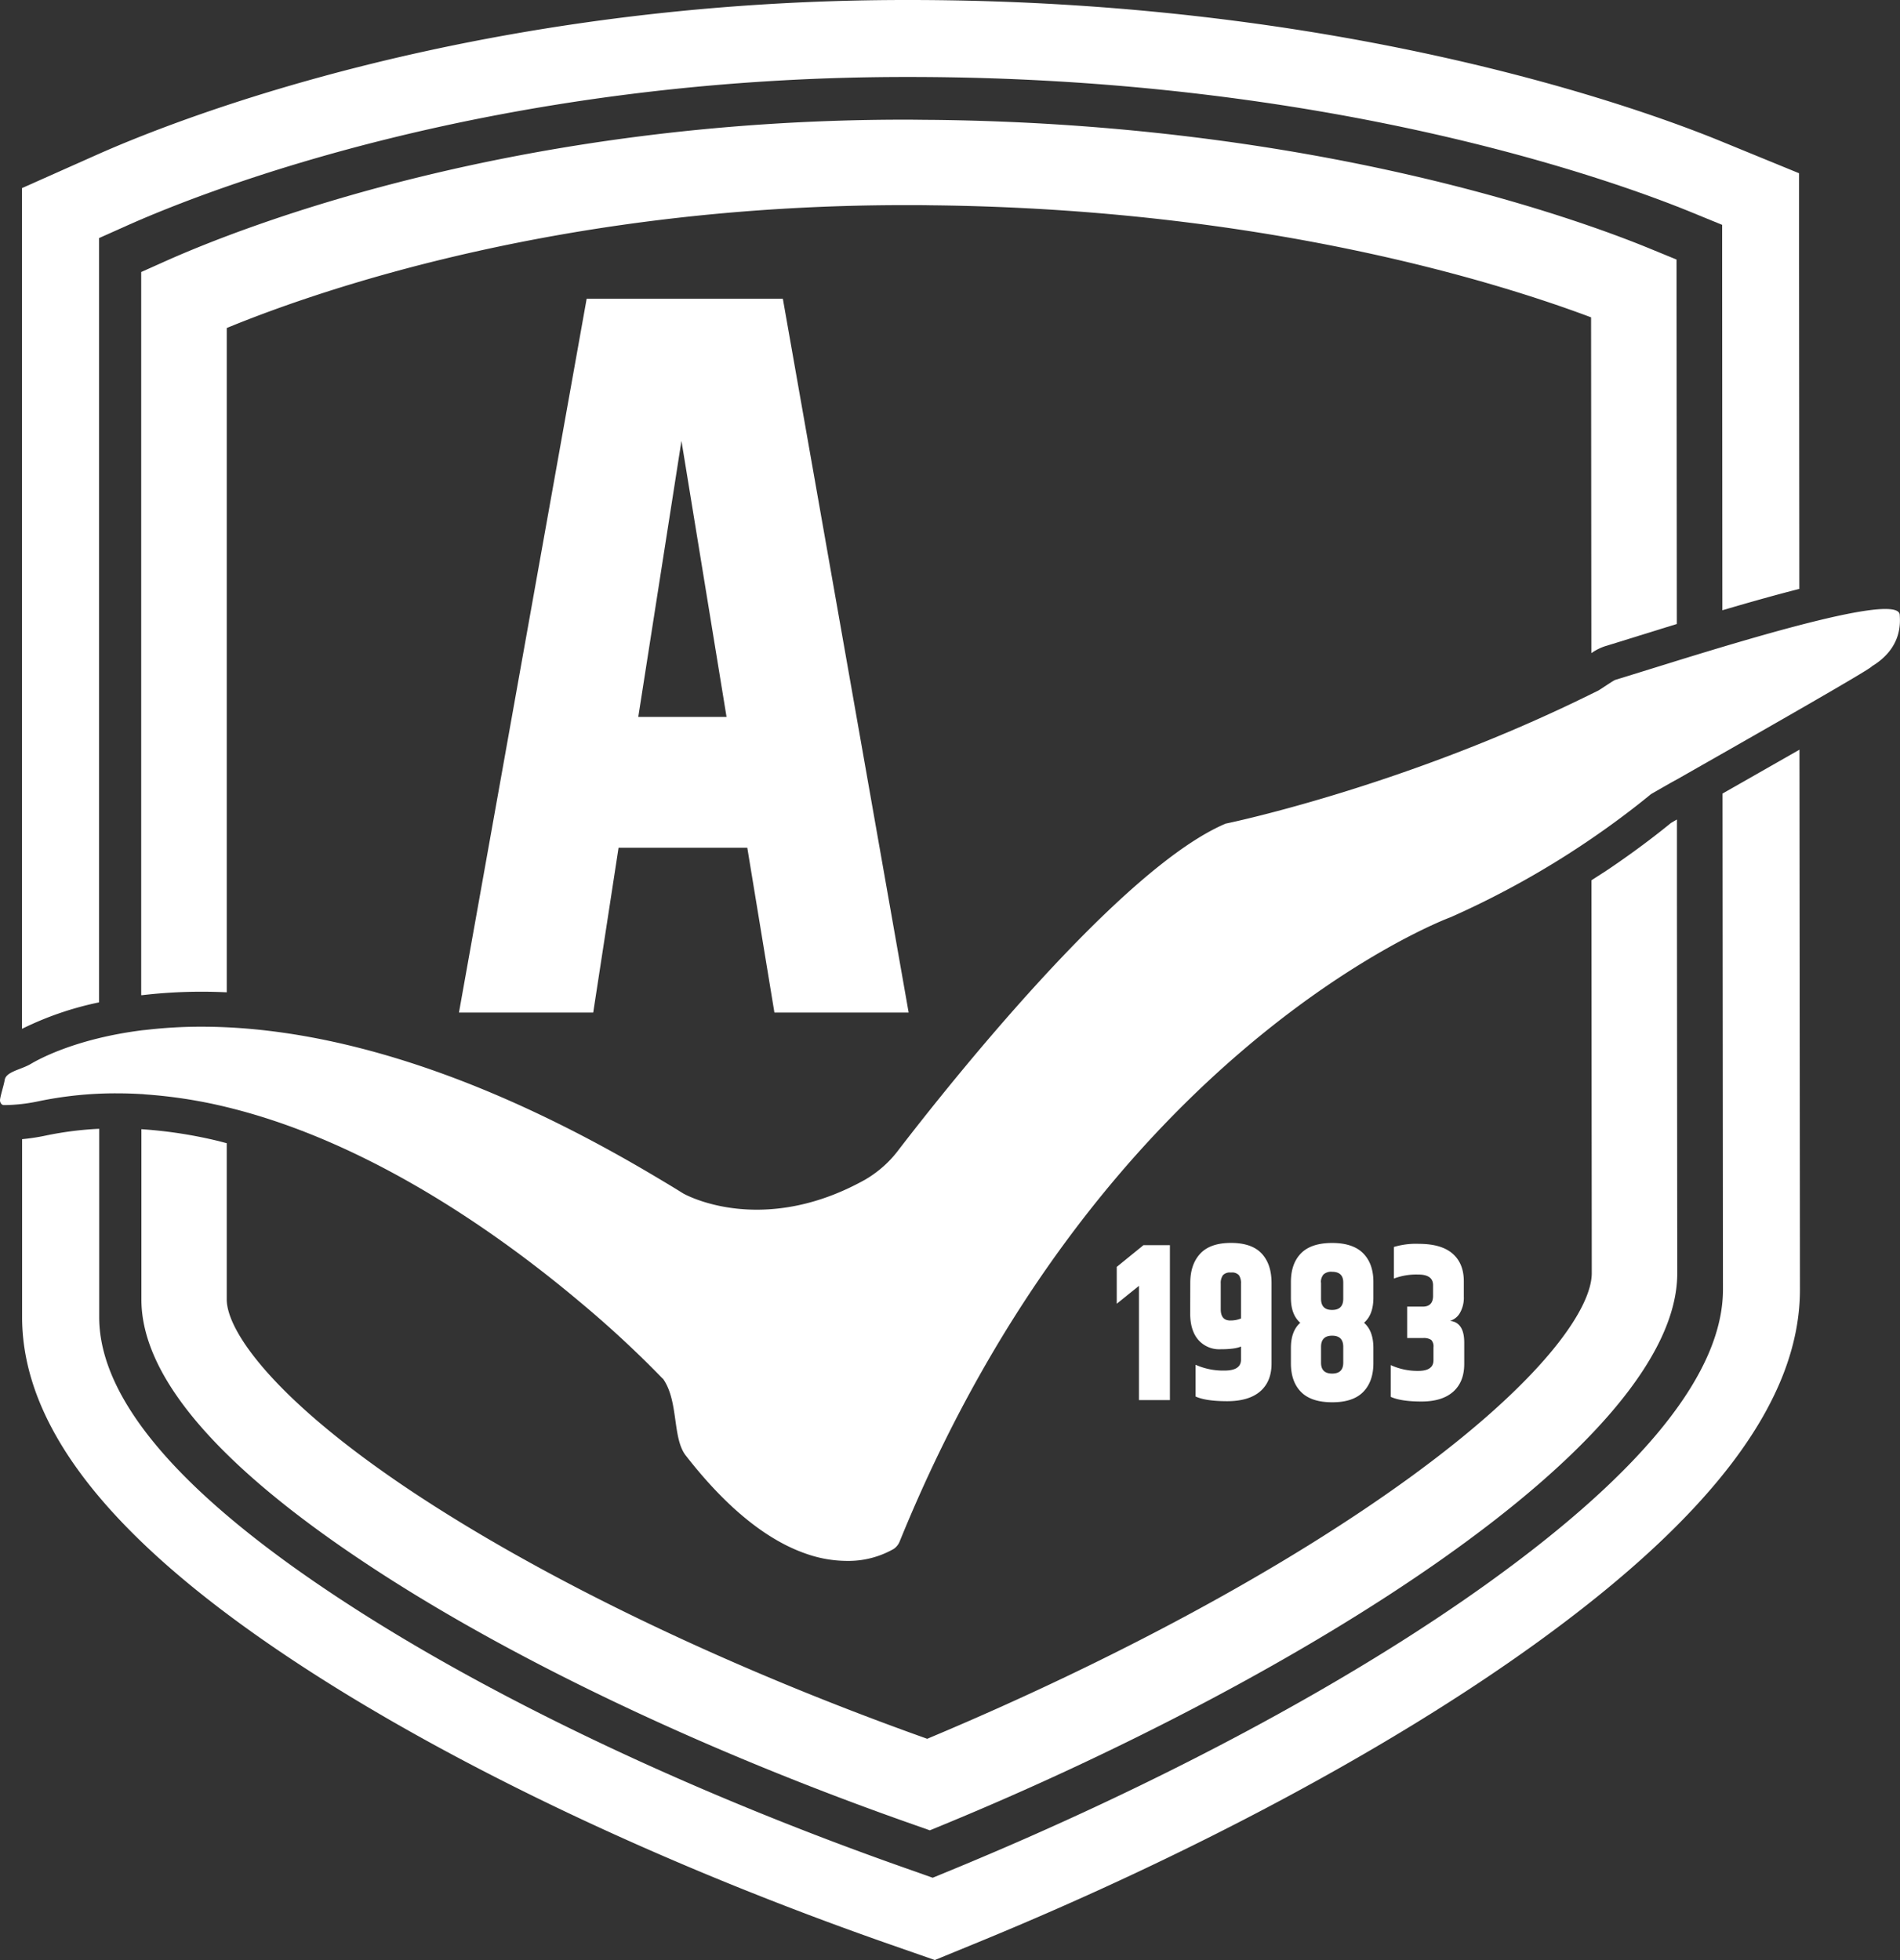
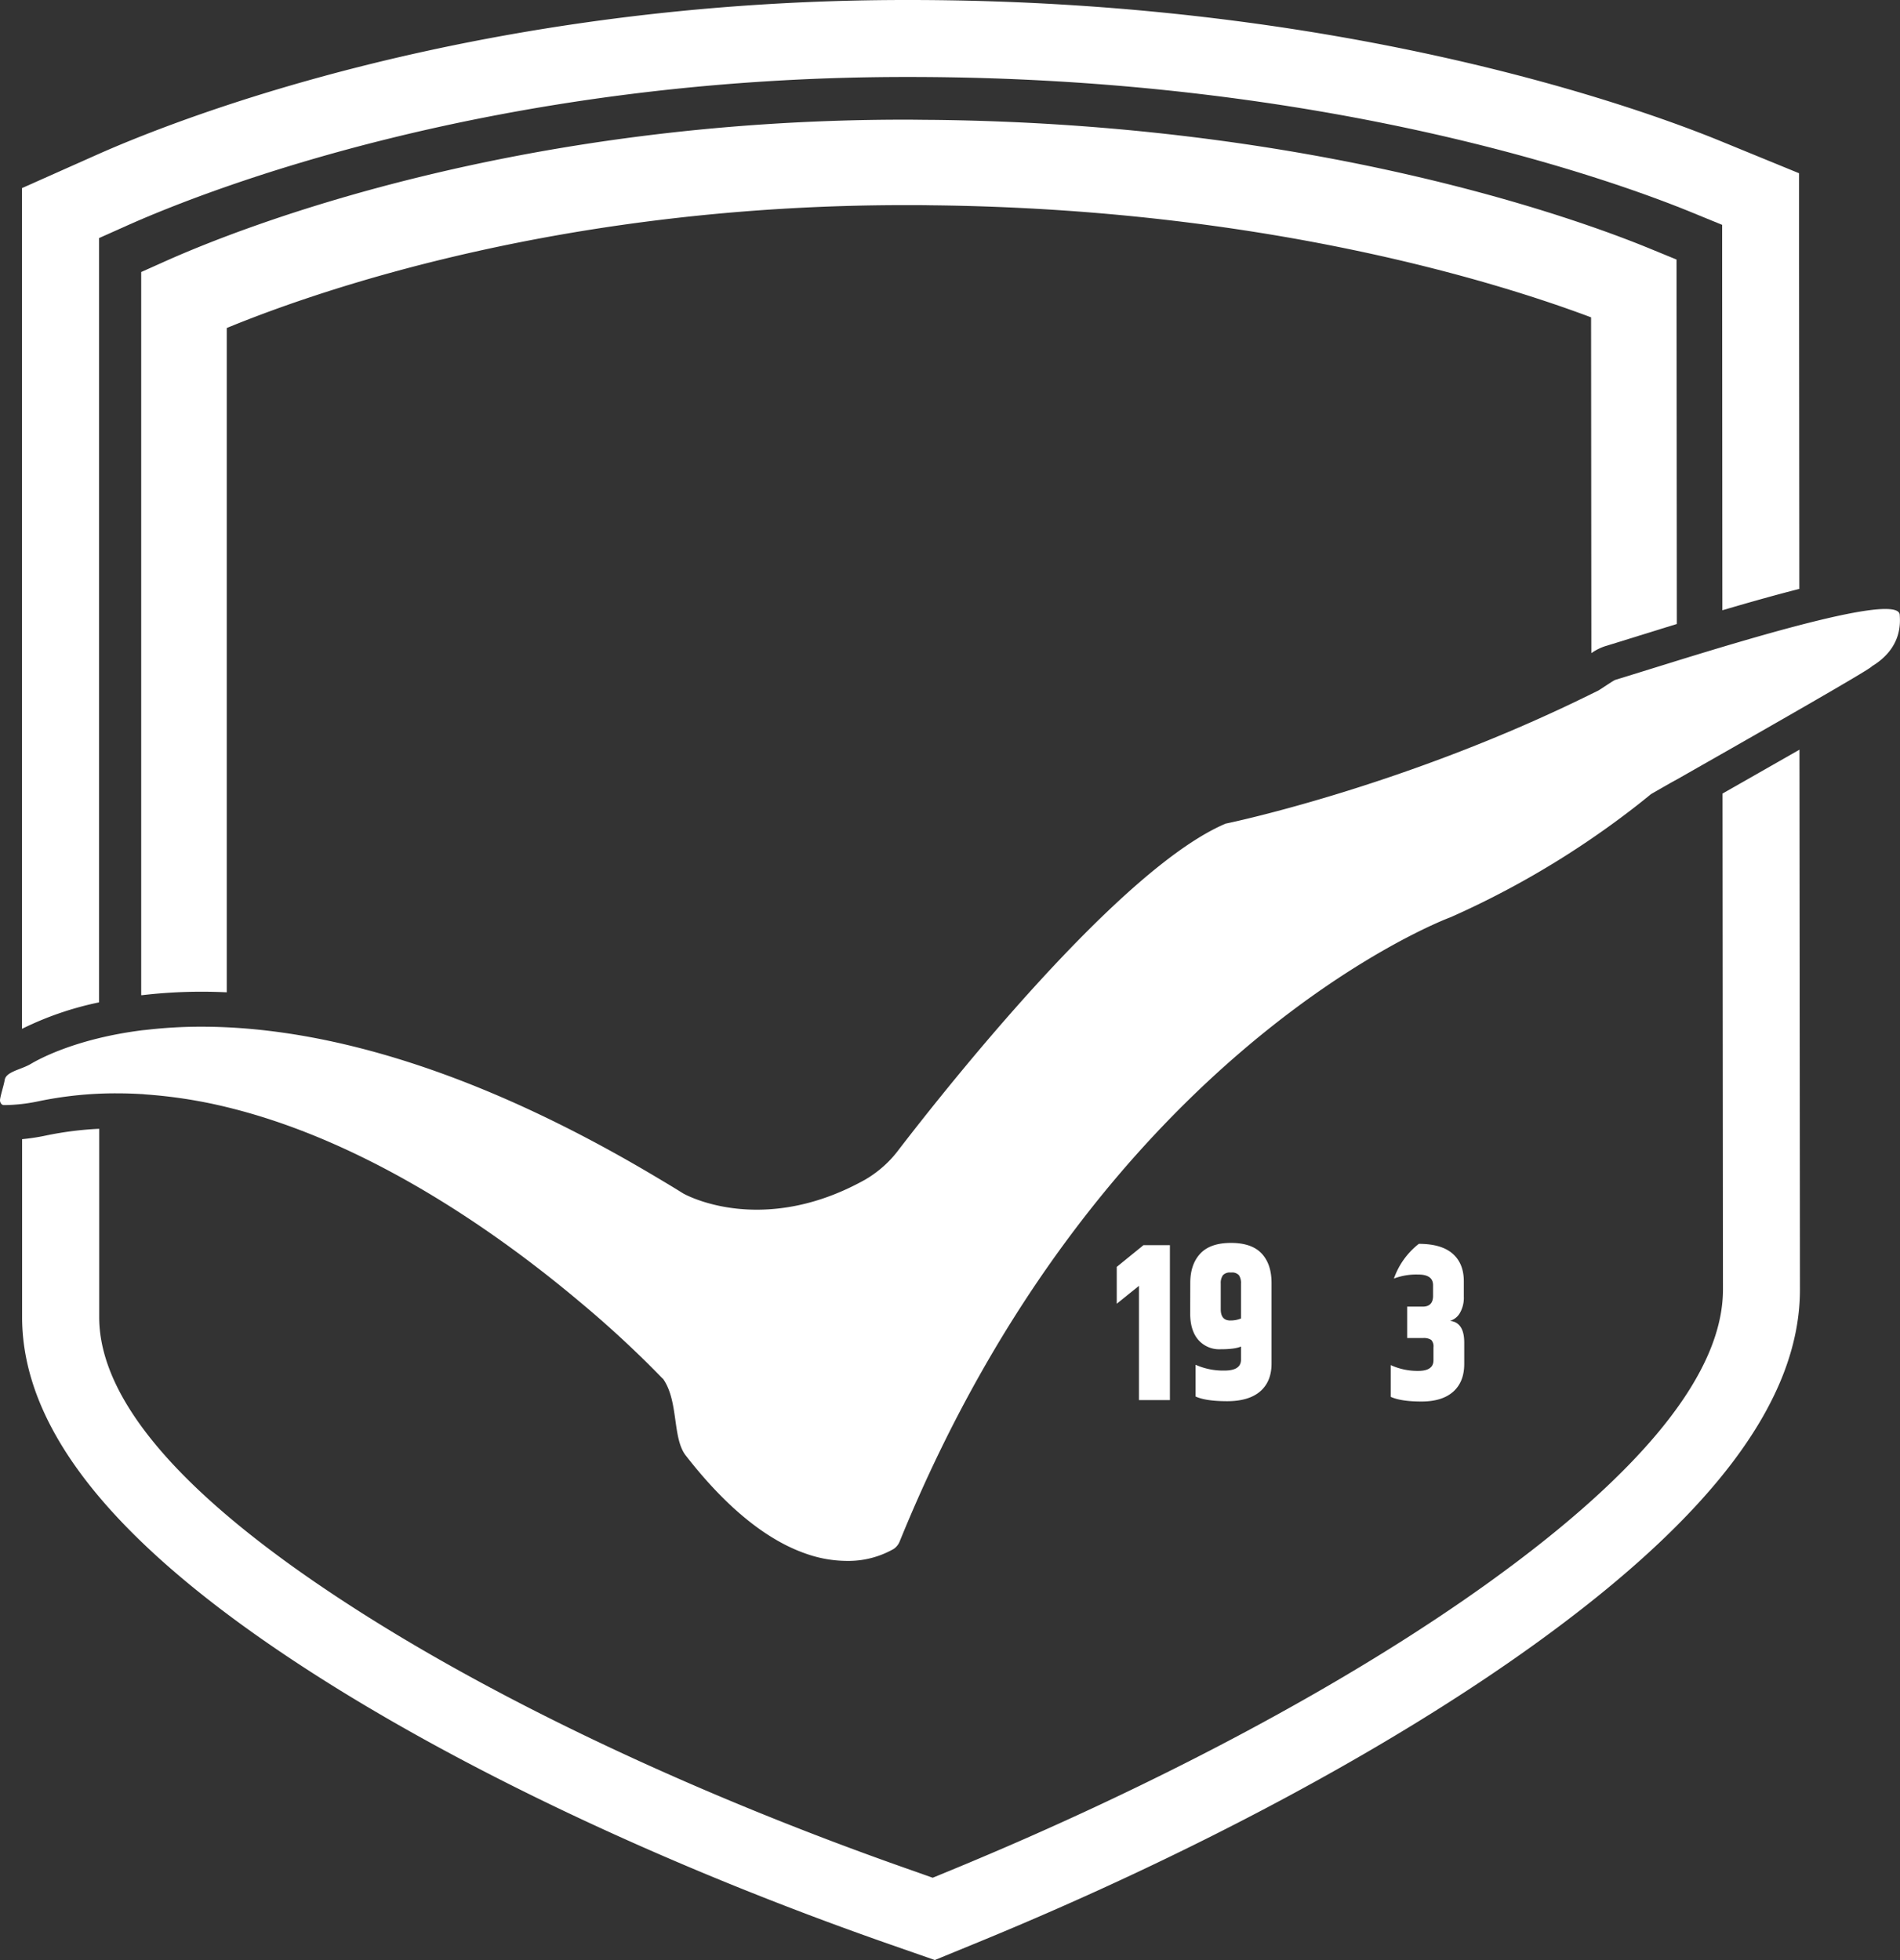
<svg xmlns="http://www.w3.org/2000/svg" viewBox="0 0 700.49 722.64">
  <rect x="0" y="0" width="700.49" height="722.64" fill="#333333" stroke="none" />
  <defs>
    <style>.cls-1{fill:#fff;}</style>
  </defs>
  <g id="Layer_2" data-name="Layer 2">
    <g id="Layer_1-2" data-name="Layer 1">
      <path class="cls-1" d="M431.32,459.08v57.11H419.91V474.08l-8.19,6.59V467.08l9.84-8Z" />
      <path class="cls-1" d="M438.83,473q0-6.84,3.68-10.8t11.34-3.95c5.11,0,8.87,1.31,11.3,3.91s3.64,6.23,3.64,10.84v29.74q0,6.6-4.16,10.22T452.5,516.6q-8,0-11.72-1.73v-11.7a24.94,24.94,0,0,0,10.67,2.14q6.07,0,6.08-4v-4.86c-1.5.66-4,1-7.51,1A10.22,10.22,0,0,1,441.8,494q-3-3.47-3-9.72Zm14.79,13.84a9.88,9.88,0,0,0,3.91-.74V473.26a5.21,5.21,0,0,0-.75-3.09,3.4,3.4,0,0,0-2.93-1,3.53,3.53,0,0,0-3,1,5.05,5.05,0,0,0-.79,3.09v9.55C450.09,485.51,451.27,486.85,453.62,486.85Z" />
-       <path class="cls-1" d="M506.34,472.68v5.77q0,6.26-3.45,9.23,3.45,3,3.45,9.31v5.6q0,6.75-3.75,10.59T491.13,517q-7.69,0-11.45-3.79t-3.75-10.63V497q0-6.27,3.45-9.31-3.45-3-3.45-9.23v-5.77q0-6.84,3.75-10.63t11.45-3.79q7.69,0,11.46,3.83T506.34,472.68Zm-19.3.16v6q0,4.13,4.09,4.12t4.1-4.12v-6q0-3.94-4.13-3.95a4.14,4.14,0,0,0-3.16,1A4.26,4.26,0,0,0,487,472.84Zm8.19,29.58v-5.85c0-2.74-1.37-4.12-4.1-4.12s-4.09,1.38-4.09,4.12v5.85q0,4,4.09,4T495.23,502.42Z" />
-       <path class="cls-1" d="M523.09,458.59q8.32,0,12.46,3.62t4.13,10.22v5.69a11.16,11.16,0,0,1-1.39,5.85,6.18,6.18,0,0,1-3.72,3q5.26.58,5.26,8v7.91q0,6.59-4.05,10.21t-11.68,3.63q-7.62,0-11.38-1.73v-11.7a23.74,23.74,0,0,0,10.18,2.14q5.6,0,5.59-3.95v-4.78a3.42,3.42,0,0,0-.82-2.68,4.86,4.86,0,0,0-3-.7H518.8V481.74h5.71c2.56,0,3.83-1.34,3.83-4v-3.88c0-2.64-1.81-3.95-5.44-3.95a23.37,23.37,0,0,0-9,1.48V459.74A28.05,28.05,0,0,1,523.09,458.59Z" />
-       <path class="cls-1" d="M285.51,373.31l-10-60.76H228.05l-9.34,60.76h-49.5l47.08-263.17h72.33L335,373.31Zm-50.19-109h32.54L251.24,162.54Z" />
-       <path class="cls-1" d="M594,319.81c-2.38,1.63-4.84,3.16-7.27,4.74v6.76l.12,138.09c0,12.93-17.81,39.66-67.84,75.89-45.45,32.91-107.69,66.59-175.89,95.24l-1.27.54c-71.29-25.41-137.15-56.76-186-88.56-53.32-34.74-72.25-61.27-72.26-73.45,0-15.4,0-35.19,0-57.57-1-.27-2.07-.55-3-.79a166.79,166.79,0,0,0-27.46-4.31l-1-.08c0,24.53,0,46.19,0,62.79,0,28.83,29.16,62.41,86.59,99.82,52.18,34,122.64,67.33,198.43,93.9l5.67,2,.35-.15,5.2-2.14c130.11-53.71,270.11-140.18,270-203.15l-.12-138.06,0-29.17c-1,.54-1.71,1-2.19,1.26C609.21,309,601.8,314.5,594,319.81Z" />
+       <path class="cls-1" d="M523.09,458.59q8.32,0,12.46,3.62t4.13,10.22v5.69a11.16,11.16,0,0,1-1.39,5.85,6.18,6.18,0,0,1-3.72,3q5.26.58,5.26,8v7.91q0,6.59-4.05,10.21t-11.68,3.63q-7.62,0-11.38-1.73v-11.7a23.74,23.74,0,0,0,10.18,2.14q5.6,0,5.59-3.95v-4.78a3.42,3.42,0,0,0-.82-2.68,4.86,4.86,0,0,0-3-.7H518.8V481.74h5.71c2.56,0,3.83-1.34,3.83-4v-3.88c0-2.64-1.81-3.95-5.44-3.95a23.37,23.37,0,0,0-9,1.48A28.05,28.05,0,0,1,523.09,458.59Z" />
      <path class="cls-1" d="M74.37,365.63c3,0,6.13.08,9.23.22,0-11.33,0-22.82,0-34.54,0-80.4,0-166.45,0-210.38,35.17-14.46,124.91-45.3,250-45.3h.81c2.95,0,5.87,0,8.78.06h0C465.62,76.94,552,104,586.6,117l.1,123.81a19.35,19.35,0,0,1,5.18-2.6c3.06-.92,7.21-2.22,12.09-3.74l8.59-2.67,1.85-.57,3.8-1.17L618.1,95.69l-9.75-4c-26.57-10.94-123-46.09-265.18-47.5h0c-2.92,0-5.82-.07-8.78-.07h-.81c-144.59,0-244.9,39.83-272.2,52l-9.32,4.17v10.22c0,39.45,0,133.45,0,220.78,0,12.09,0,23.94,0,35.61l.42,0A188.88,188.88,0,0,1,74.37,365.63Z" />
      <path class="cls-1" d="M36.51,369.56c0-101.22,0-223.49,0-270.06V87.77L47.2,83C76,70.19,181.73,28.38,334.11,28.38H335c154.85,0,260.14,38.22,288.72,49.93l11.2,4.59V95L635,225c11-3.24,20.38-5.85,28.37-7.88L663.27,95l0-31.13-28.8-11.8C604.65,39.84,495,0,335,0h-.85C176.13,0,65.73,43.69,35.66,57.08L8.11,69.35V99.5c0,48.07,0,176.8,0,279.82A117.92,117.92,0,0,1,36.51,369.56Z" />
      <path class="cls-1" d="M635.06,292.57l.16,182.85c0,30.34-28.81,66.53-85.72,107.57C498,620.15,427.19,658,350.21,689.69l-6.34,2.61L337.39,690c-79.82-27.86-154.06-62.85-209-98.52C67.48,552,36.6,516.4,36.57,485.62c0-18.29,0-42.31,0-69.45a124.11,124.11,0,0,0-19.9,2.54A78,78,0,0,1,8.15,420c0,25.57,0,48.19,0,65.64.05,41.57,34.3,84,104.72,129.66C169.74,652.18,246.14,688.23,328,716.83l16.65,5.81L361,715.93c79-32.46,151.82-71.5,205.1-109.93,65.65-47.34,97.54-90.06,97.5-130.6l-.18-199C653.82,281.88,643.72,287.64,635.06,292.57Z" />
      <path class="cls-1" d="M244.38,508.25c5.92,8.26,3.39,21.89,8.45,28.38C270,558.71,285.24,568.84,297.65,573a45.7,45.7,0,0,0,14.51,2.48,33.74,33.74,0,0,0,17.33-4.41,6.13,6.13,0,0,0,2.25-2.87c73.95-181.82,202.28-229.8,203-230h0a326,326,0,0,0,52-29c7.79-5.33,15.12-10.81,21.91-16.38.13-.1,3.08-1.79,7.75-4.45l1.84-1c21.59-12.29,72.2-41.05,71.88-41.71,10.88-6.61,10.51-15.53,10.27-19-.1-1.48-2-2.13-5.34-2.13-13.65,0-50.57,11-76.85,19.11l-1.83.57c-8.69,2.69-16.09,5-20.86,6.46-.63.18-5.64,3.62-6.23,3.92l-2.59,1.27c-68.16,33.71-131.92,47.2-134.65,47.77l-.1,0c-38.79,16.37-102.36,96.54-120.6,120.25A41.36,41.36,0,0,1,318.82,435c-15.23,8.47-28.89,11-39.84,11-16.72,0-27.11-6-27.11-6-4-2.5-8-4.88-11.92-7.2C173.11,393.3,121.1,380.53,83.6,378.75q-4.77-.22-9.23-.22A174.81,174.81,0,0,0,54,379.69c-.63.07-1.3.12-1.92.2-23.68,3.05-37.22,10.28-40.76,12.38s-9.06,2.81-9.58,5.86c-.35,2.06-1.38,5.11-1.71,7.14-.17,1.12.48,2.16,1.39,2.16H2a62.85,62.85,0,0,0,11.82-1.33,139.81,139.81,0,0,1,29.2-3q4.53,0,9,.27c.64,0,1.28.11,1.92.15a179.08,179.08,0,0,1,29.6,4.65c52.54,12.72,100.45,46.79,130.05,71.67a392.2,392.2,0,0,1,30.7,28.41Z" />
    </g>
  </g>
</svg>